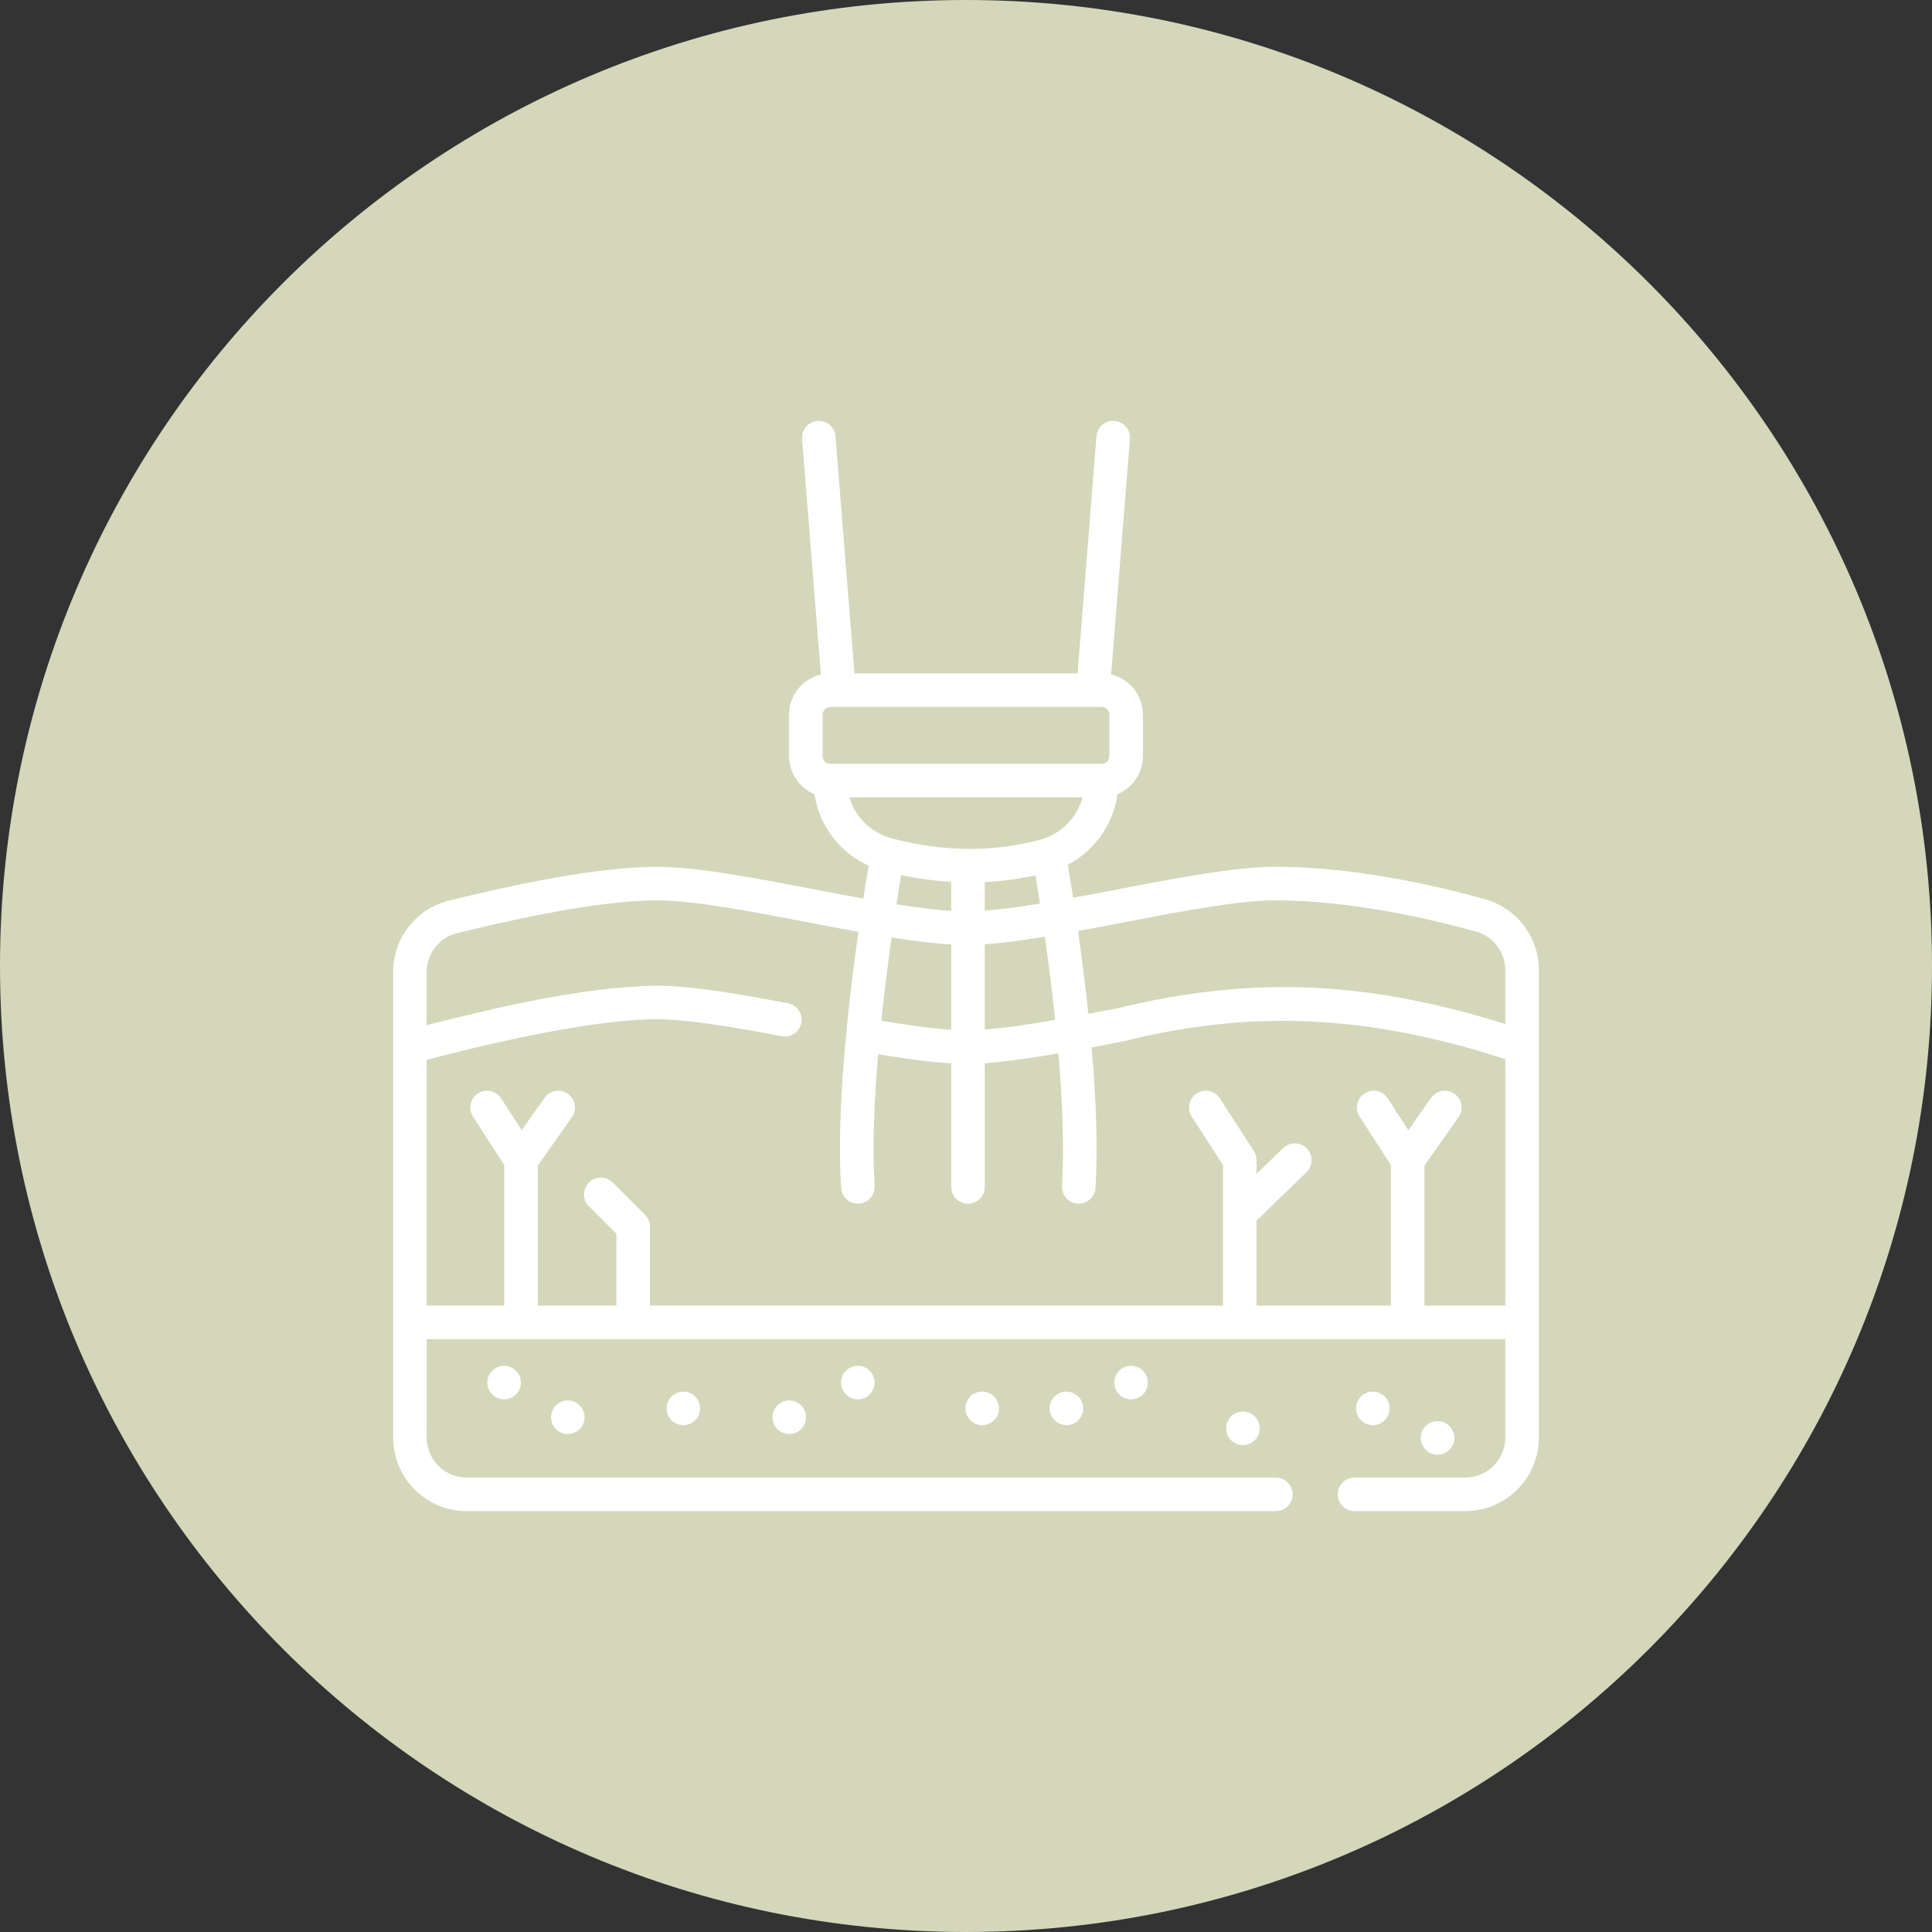
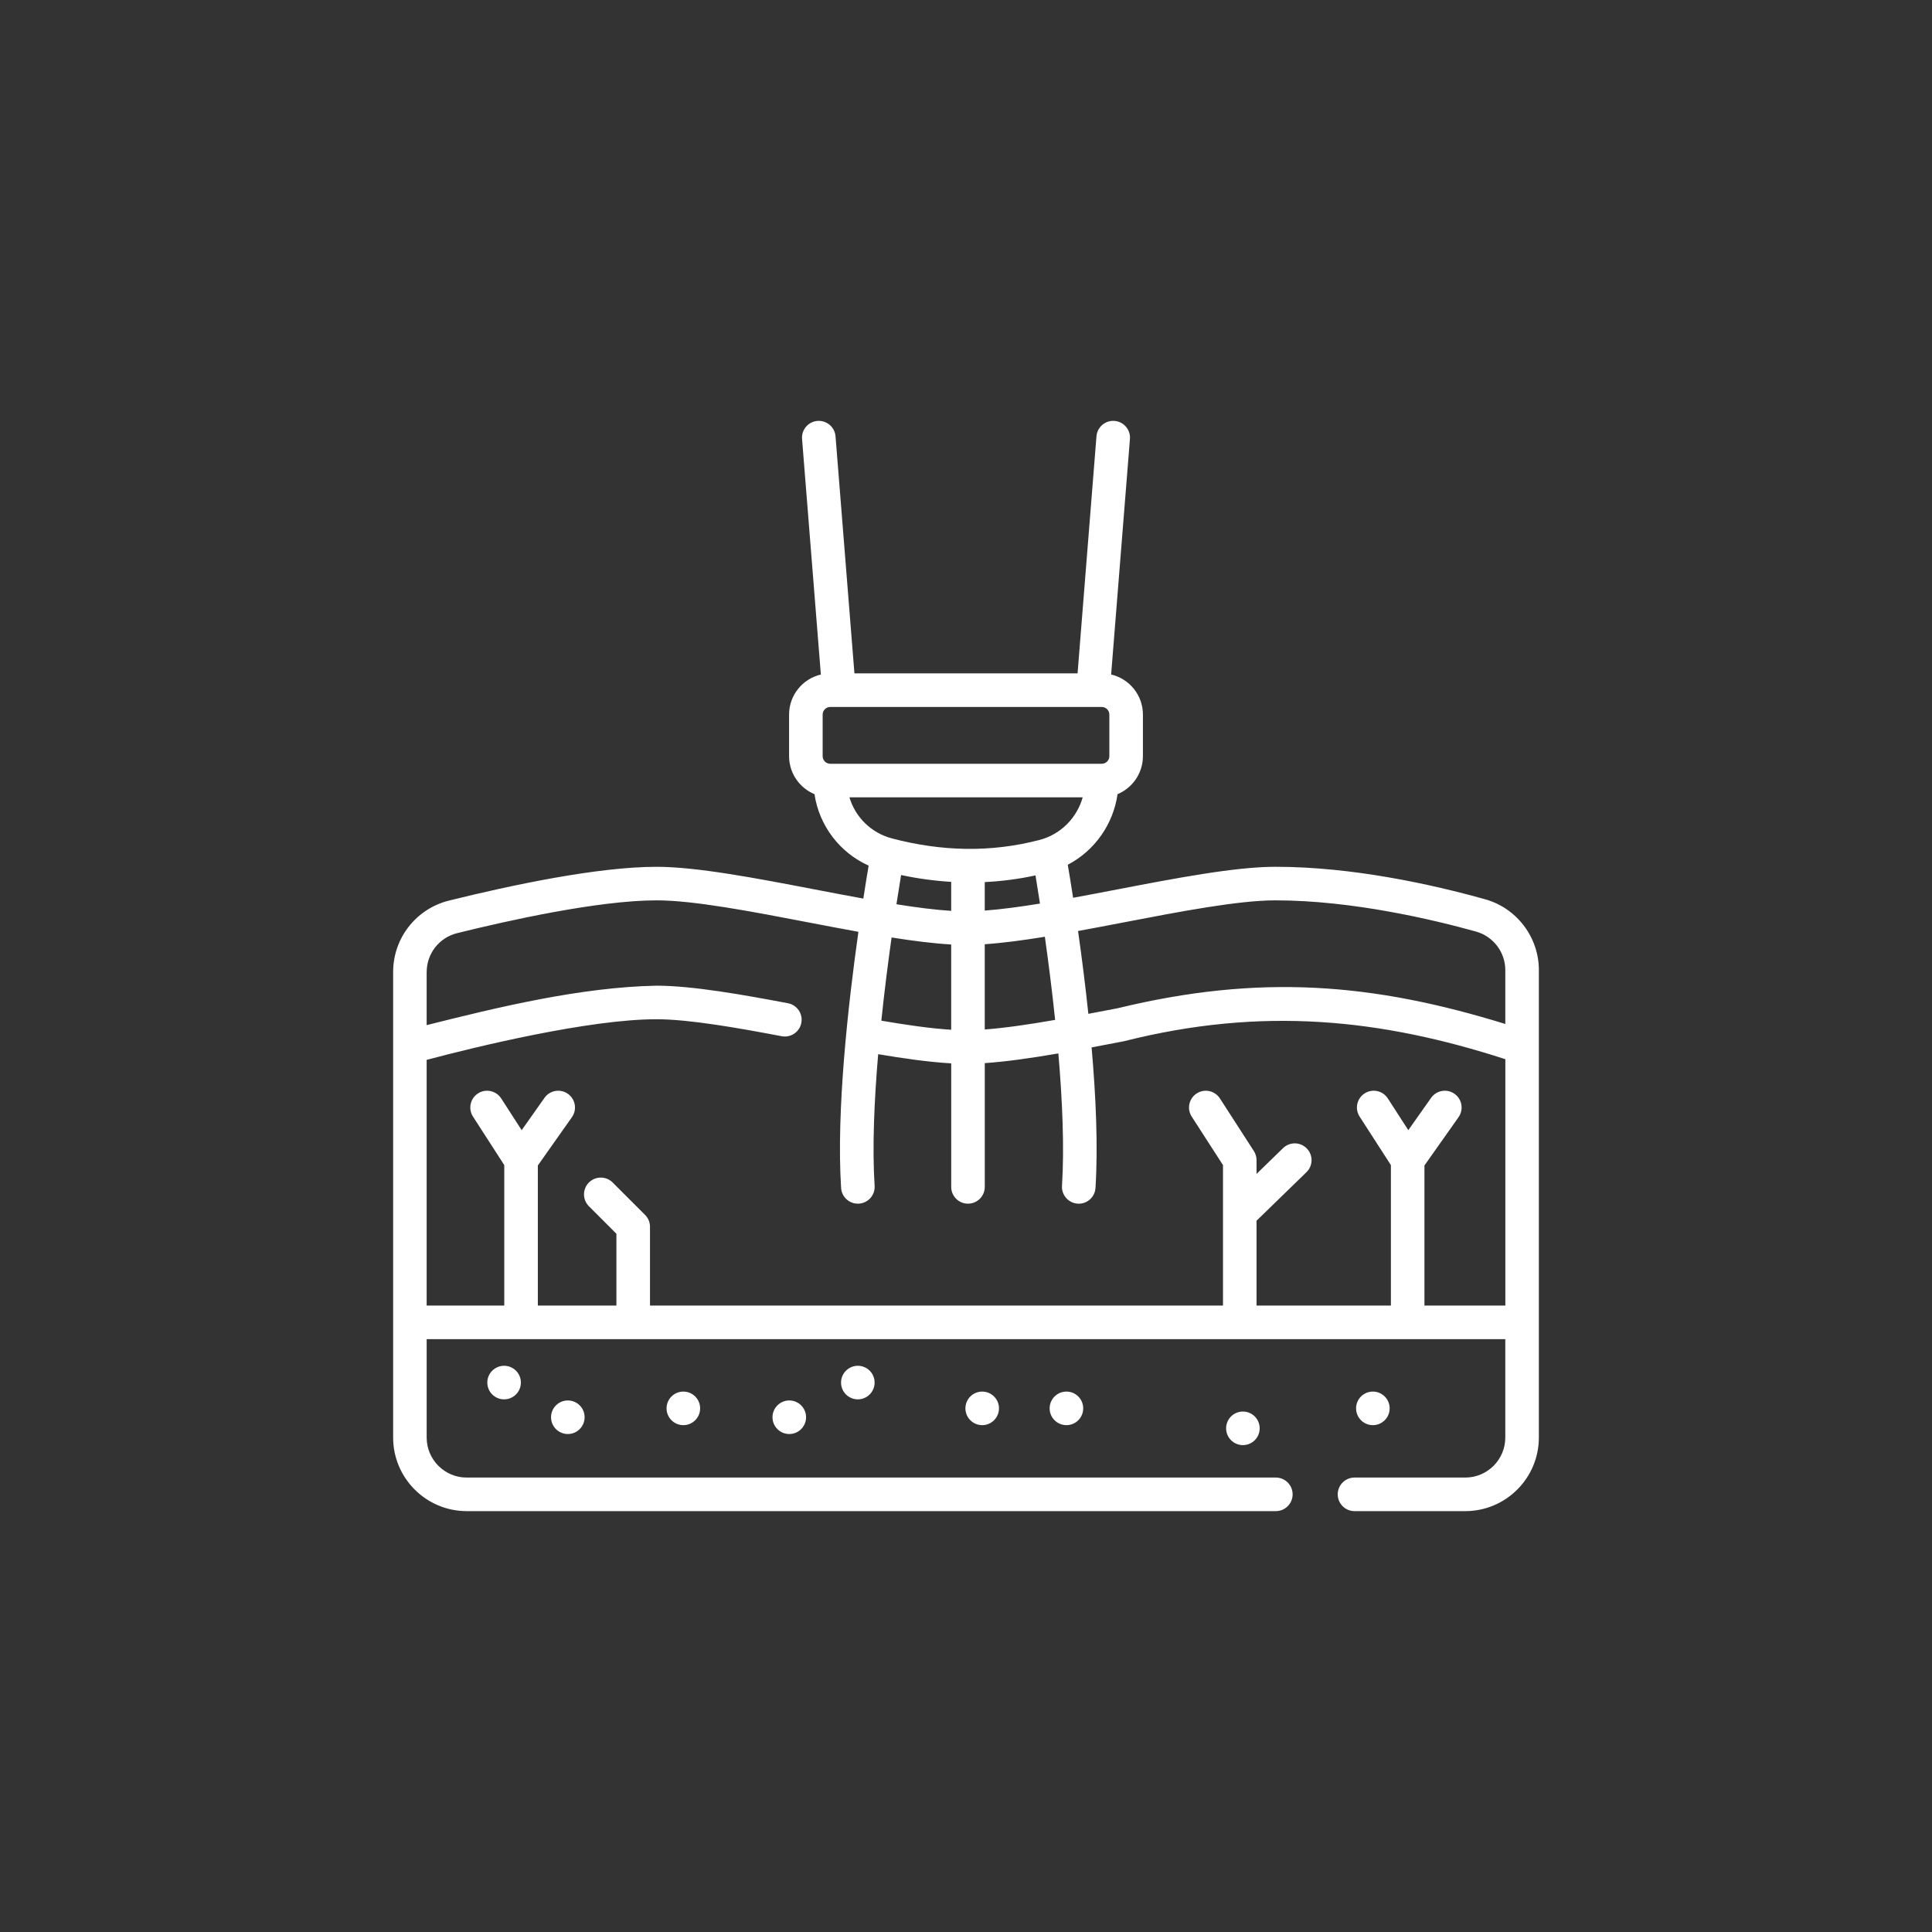
<svg xmlns="http://www.w3.org/2000/svg" version="1.1" id="Layer_1" x="0px" y="0px" viewBox="0 0 96 96" style="enable-background:new 0 0 96 96;" xml:space="preserve">
  <rect x="0" y="0" width="96" height="96" fill="#333333" stroke="none" />
-   <path style="fill:#D4D7BA;" d="M48,96c26.5,0,48-21.5,48-48S74.5,0,48,0S0,21.5,0,48S21.5,96,48,96" />
  <g>
    <path style="fill:#FFFFFF;" d="M76.466,48.205c0-1.634-1.098-3.082-2.671-3.521c-2.635-0.736-6.582-1.614-10.421-1.614 c-2.001,0-4.971,0.571-7.843,1.122c-0.737,0.142-1.479,0.284-2.208,0.418c-0.106-0.683-0.198-1.243-0.266-1.641 c1.329-0.696,2.258-2,2.474-3.508c0.74-0.309,1.26-1.038,1.26-1.888v-2.068c0-0.967-0.675-1.777-1.579-1.989l0.934-11.704 c0.036-0.459-0.306-0.861-0.765-0.897c-0.458-0.038-0.861,0.306-0.898,0.765l-0.939,11.78H42.456l-0.939-11.78 c-0.037-0.459-0.439-0.801-0.898-0.765c-0.459,0.036-0.801,0.438-0.765,0.897l0.934,11.704c-0.904,0.212-1.579,1.023-1.579,1.989 v2.068c0,0.85,0.522,1.58,1.263,1.889c0.231,1.56,1.249,2.902,2.69,3.551c-0.068,0.403-0.16,0.961-0.264,1.637 c-0.799-0.145-1.617-0.302-2.427-0.457c-2.873-0.552-5.842-1.122-7.843-1.122c-2.933,0-7.228,0.913-10.315,1.678 c-1.635,0.405-2.778,1.865-2.778,3.548v23.134c0,2.016,1.64,3.656,3.656,3.656h40.205c0.46,0,0.834-0.373,0.834-0.834 c0-0.46-0.374-0.834-0.834-0.834H23.189c-1.096,0-1.988-0.891-1.988-1.988v-4.89h53.596v4.89c0,1.096-0.892,1.988-1.988,1.988 h-5.504c-0.461,0-0.834,0.374-0.834,0.834c0,0.46,0.373,0.834,0.834,0.834h5.504c2.015,0,3.656-1.639,3.656-3.656V48.205z M55.845,45.831c2.796-0.537,5.687-1.093,7.529-1.093c3.842,0,7.897,0.973,9.973,1.553c0.855,0.239,1.451,1.026,1.451,1.913v2.677 c-6.575-2.032-12.19-2.498-19.267-0.781c-0.483,0.093-0.968,0.186-1.451,0.277c-0.157-1.486-0.339-2.899-0.512-4.116 C54.32,46.124,55.086,45.977,55.845,45.831L55.845,45.831z M44.302,46.583c1.075,0.17,2.085,0.298,2.962,0.348v4.237 c-1.067-0.066-2.327-0.255-3.471-0.451C43.948,49.232,44.13,47.809,44.302,46.583L44.302,46.583z M48.932,51.154v-4.236 c0.891-0.06,1.908-0.196,2.987-0.371c0.172,1.224,0.354,2.645,0.51,4.131C51.148,50.901,49.944,51.079,48.932,51.154L48.932,51.154 z M48.932,45.246V43.83c0.848-0.041,1.691-0.152,2.521-0.332c0.061,0.37,0.138,0.845,0.223,1.4 C50.677,45.06,49.743,45.186,48.932,45.246L48.932,45.246z M54.746,35.129c0.208,0,0.377,0.169,0.377,0.377v2.068 c0,0.208-0.169,0.377-0.377,0.377H41.254c-0.208,0-0.377-0.169-0.377-0.377v-2.068c0-0.208,0.169-0.377,0.377-0.377H54.746z M42.208,39.619h11.59c-0.287,1.022-1.091,1.843-2.147,2.118c-2.43,0.634-4.869,0.572-7.335-0.078 C43.284,41.387,42.497,40.598,42.208,39.619L42.208,39.619z M44.775,43.48c0.836,0.177,1.667,0.29,2.489,0.339v1.441 c-0.796-0.049-1.724-0.169-2.72-0.328C44.633,44.354,44.712,43.861,44.775,43.48L44.775,43.48z M21.202,48.298 c0-0.916,0.621-1.709,1.512-1.93c2.453-0.609,7.002-1.63,9.913-1.63c1.842,0,4.733,0.555,7.529,1.093 c0.833,0.16,1.674,0.321,2.498,0.47c-0.51,3.606-1.105,8.913-0.86,12.728c0.028,0.441,0.395,0.781,0.832,0.781 c0.017,0,0.036-0.001,0.054-0.002c0.46-0.03,0.809-0.426,0.779-0.886c-0.122-1.904-0.02-4.239,0.177-6.54 c1.191,0.201,2.5,0.392,3.629,0.456v6.138c0,0.46,0.373,0.834,0.834,0.834c0.46,0,0.834-0.373,0.834-0.834v-6.15 c1.073-0.073,2.329-0.254,3.656-0.482c0.199,2.314,0.303,4.664,0.181,6.579c-0.03,0.459,0.32,0.856,0.779,0.886 c0.019,0.001,0.036,0.002,0.054,0.002c0.436,0,0.803-0.339,0.831-0.781c0.132-2.061,0.02-4.557-0.193-6.985 c0.534-0.1,1.071-0.203,1.605-0.306c6.873-1.734,12.759-1.114,18.954,0.892v12.242h-4.02v-6.961l1.694-2.399 c0.265-0.376,0.176-0.897-0.2-1.162c-0.376-0.266-0.897-0.176-1.162,0.2l-1.134,1.606l-1.018-1.577 c-0.25-0.387-0.766-0.499-1.153-0.249c-0.387,0.25-0.498,0.766-0.248,1.153l1.554,2.409v6.98h-6.676v-4.216l2.481-2.412 c0.33-0.321,0.338-0.849,0.016-1.179c-0.321-0.33-0.849-0.338-1.179-0.017l-1.318,1.282v-0.684c0-0.16-0.046-0.317-0.133-0.452 l-1.687-2.615c-0.25-0.387-0.766-0.499-1.153-0.248c-0.387,0.25-0.498,0.766-0.248,1.152l1.554,2.409v6.98H32.298v-3.915 c0-0.221-0.087-0.433-0.244-0.589l-1.611-1.611c-0.326-0.325-0.854-0.325-1.18,0c-0.325,0.326-0.325,0.854,0,1.18l1.366,1.366 v3.569h-3.904v-6.961l1.693-2.399c0.266-0.376,0.176-0.897-0.2-1.162c-0.376-0.266-0.897-0.176-1.162,0.2l-1.134,1.606 l-1.018-1.577c-0.25-0.387-0.766-0.499-1.153-0.249c-0.387,0.25-0.498,0.766-0.248,1.153l1.554,2.409v6.98h-3.857V52.665 c2.486-0.664,8.111-2.024,11.424-2.019c1.63,0,4.065,0.435,6.219,0.843c0.452,0.086,0.889-0.212,0.975-0.665 c0.085-0.452-0.212-0.888-0.665-0.974c-2.229-0.422-4.755-0.872-6.529-0.872c-3.755,0.071-7.869,1.066-11.424,1.96V48.298z M21.202,48.298" />
    <path style="fill:#FFFFFF;" d="M25.882,68.699c0,0.46-0.373,0.834-0.834,0.834c-0.46,0-0.834-0.373-0.834-0.834 c0-0.46,0.374-0.834,0.834-0.834C25.509,67.865,25.882,68.238,25.882,68.699L25.882,68.699z M25.882,68.699" />
    <path style="fill:#FFFFFF;" d="M29.049,70.422c0,0.46-0.373,0.834-0.834,0.834c-0.46,0-0.834-0.373-0.834-0.834 c0-0.46,0.373-0.834,0.834-0.834C28.676,69.588,29.049,69.962,29.049,70.422L29.049,70.422z M29.049,70.422" />
    <path style="fill:#FFFFFF;" d="M34.789,69.981c0,0.46-0.373,0.834-0.834,0.834c-0.46,0-0.834-0.374-0.834-0.834 c0-0.461,0.373-0.834,0.834-0.834C34.416,69.147,34.789,69.52,34.789,69.981L34.789,69.981z M34.789,69.981" />
    <path style="fill:#FFFFFF;" d="M40.053,70.422c0,0.46-0.373,0.834-0.834,0.834c-0.46,0-0.834-0.373-0.834-0.834 c0-0.46,0.374-0.834,0.834-0.834C39.679,69.588,40.053,69.962,40.053,70.422L40.053,70.422z M40.053,70.422" />
    <path style="fill:#FFFFFF;" d="M43.459,68.699c0,0.46-0.373,0.834-0.834,0.834c-0.461,0-0.834-0.373-0.834-0.834 c0-0.46,0.373-0.834,0.834-0.834C43.085,67.865,43.459,68.238,43.459,68.699L43.459,68.699z M43.459,68.699" />
    <path style="fill:#FFFFFF;" d="M49.639,69.981c0,0.46-0.374,0.834-0.834,0.834c-0.46,0-0.834-0.374-0.834-0.834 c0-0.461,0.373-0.834,0.834-0.834C49.265,69.147,49.639,69.52,49.639,69.981L49.639,69.981z M49.639,69.981" />
    <path style="fill:#FFFFFF;" d="M53.824,69.981c0,0.46-0.373,0.834-0.834,0.834c-0.46,0-0.834-0.374-0.834-0.834 c0-0.461,0.374-0.834,0.834-0.834C53.451,69.147,53.824,69.52,53.824,69.981L53.824,69.981z M53.824,69.981" />
-     <path style="fill:#FFFFFF;" d="M57.037,68.699c0,0.46-0.373,0.834-0.834,0.834c-0.46,0-0.834-0.373-0.834-0.834 c0-0.46,0.374-0.834,0.834-0.834C56.663,67.865,57.037,68.238,57.037,68.699L57.037,68.699z M57.037,68.699" />
    <path style="fill:#FFFFFF;" d="M62.593,70.973c0,0.461-0.374,0.834-0.834,0.834c-0.46,0-0.834-0.373-0.834-0.834 c0-0.46,0.373-0.834,0.834-0.834C62.22,70.139,62.593,70.512,62.593,70.973L62.593,70.973z M62.593,70.973" />
    <path style="fill:#FFFFFF;" d="M69.051,69.981c0,0.46-0.373,0.834-0.834,0.834c-0.461,0-0.834-0.374-0.834-0.834 c0-0.461,0.373-0.834,0.834-0.834C68.677,69.147,69.051,69.52,69.051,69.981L69.051,69.981z M69.051,69.981" />
-     <path style="fill:#FFFFFF;" d="M72.266,71.451c0,0.46-0.374,0.834-0.834,0.834s-0.834-0.374-0.834-0.834 c0-0.461,0.374-0.834,0.834-0.834S72.266,70.991,72.266,71.451L72.266,71.451z M72.266,71.451" />
  </g>
</svg>